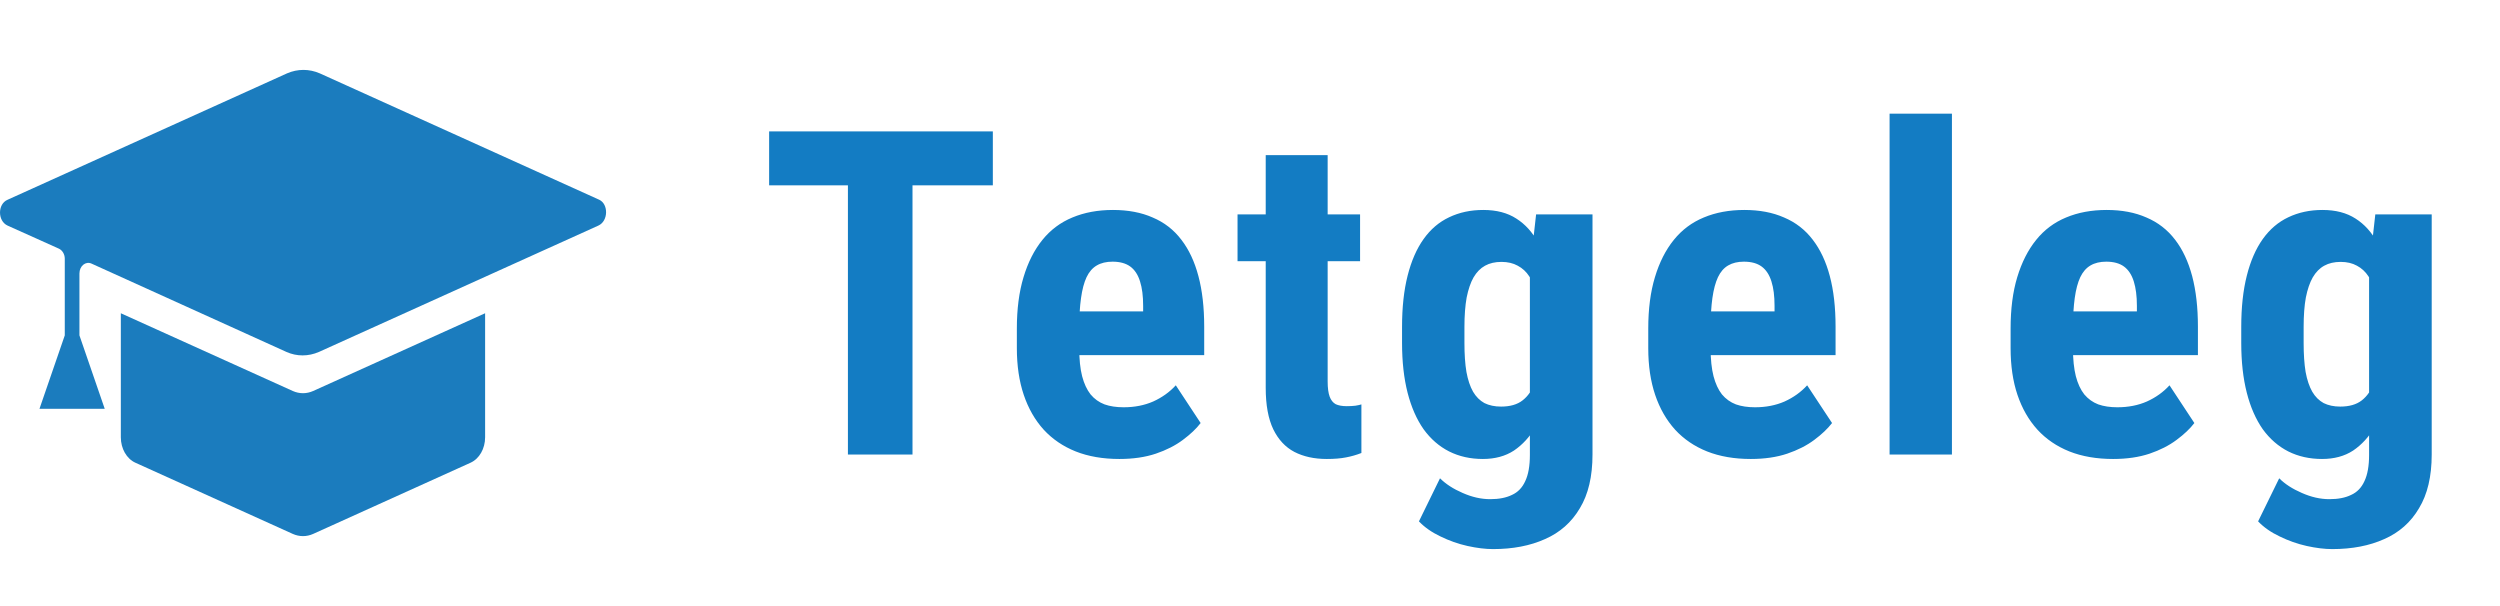
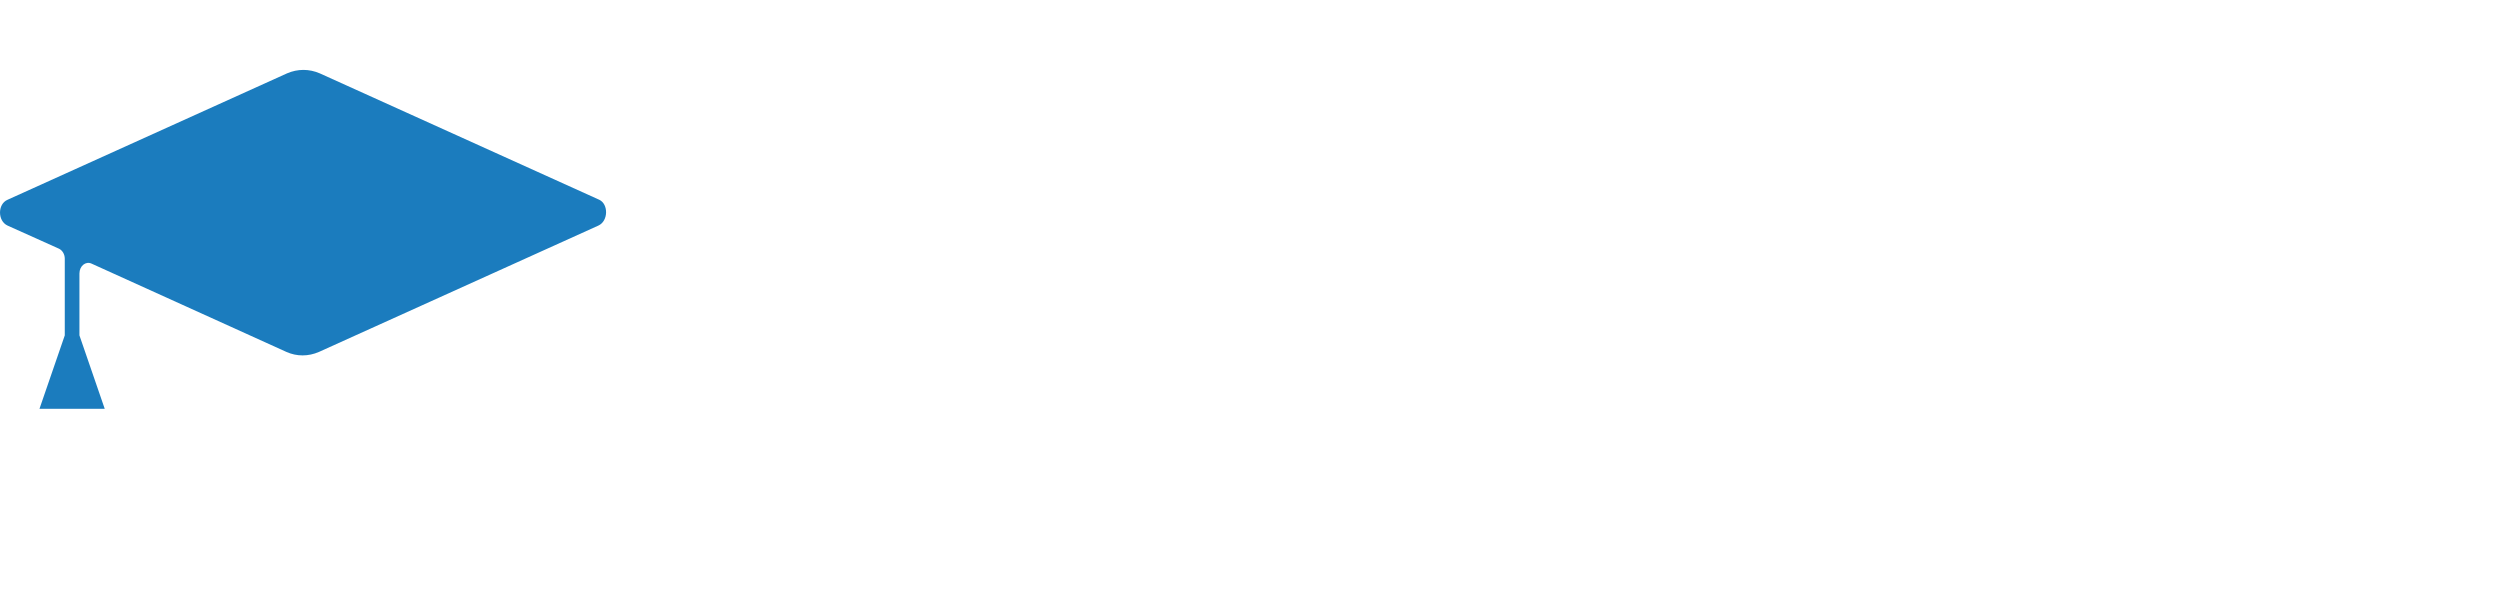
<svg xmlns="http://www.w3.org/2000/svg" width="66" height="16" viewBox="0 0 66 16" fill="none">
-   <path d="M12.807 11.545C12.807 11.842 12.656 12.112 12.42 12.217L8.268 14.095C8.094 14.173 7.904 14.173 7.729 14.095L3.577 12.217C3.342 12.112 3.19 11.842 3.19 11.545V8.27L7.729 10.322C7.904 10.4 8.094 10.4 8.268 10.322L12.807 8.27V11.545Z" fill="#1B7CBE" />
  <path d="M15.798 5.955L8.42 9.291C8.139 9.413 7.835 9.413 7.562 9.291L2.416 6.959C2.264 6.889 2.097 7.02 2.097 7.221V8.854L2.765 10.793H1.042L1.71 8.854V6.828C1.71 6.715 1.649 6.61 1.558 6.566L0.199 5.955C-0.066 5.833 -0.066 5.387 0.199 5.274L7.577 1.937C7.858 1.815 8.162 1.815 8.443 1.937L15.821 5.274C16.064 5.387 16.064 5.833 15.798 5.955Z" fill="#1B7CBE" />
-   <path d="M24.09 3.469V12H22.385V3.469H24.09ZM26.211 3.469V4.893H20.305V3.469H26.211ZM29.552 12.117C29.119 12.117 28.734 12.051 28.398 11.918C28.066 11.785 27.785 11.594 27.554 11.344C27.324 11.09 27.148 10.783 27.027 10.424C26.906 10.065 26.845 9.654 26.845 9.193V8.672C26.845 8.156 26.904 7.705 27.021 7.318C27.138 6.928 27.304 6.6 27.519 6.334C27.734 6.068 27.998 5.871 28.31 5.742C28.627 5.609 28.984 5.543 29.382 5.543C29.781 5.543 30.131 5.609 30.431 5.742C30.736 5.871 30.988 6.066 31.187 6.328C31.386 6.586 31.537 6.906 31.638 7.289C31.74 7.672 31.791 8.117 31.791 8.625V9.375H27.543V8.221H30.179V8.074C30.179 7.816 30.152 7.602 30.097 7.43C30.043 7.254 29.957 7.123 29.84 7.037C29.722 6.951 29.566 6.908 29.371 6.908C29.207 6.908 29.068 6.941 28.955 7.008C28.841 7.074 28.752 7.178 28.685 7.318C28.619 7.459 28.57 7.643 28.539 7.869C28.507 8.092 28.492 8.359 28.492 8.672V9.193C28.492 9.486 28.517 9.732 28.568 9.932C28.619 10.127 28.693 10.287 28.791 10.412C28.892 10.533 29.015 10.621 29.16 10.676C29.304 10.727 29.472 10.752 29.664 10.752C29.953 10.752 30.212 10.701 30.443 10.6C30.677 10.494 30.877 10.352 31.041 10.172L31.697 11.168C31.584 11.316 31.427 11.465 31.228 11.613C31.029 11.762 30.791 11.883 30.513 11.977C30.236 12.07 29.916 12.117 29.552 12.117ZM35.906 5.66V6.896H32.671V5.66H35.906ZM33.415 4.096H35.05V10.066C35.05 10.242 35.068 10.377 35.103 10.471C35.138 10.565 35.191 10.631 35.261 10.67C35.335 10.705 35.433 10.723 35.554 10.723C35.636 10.723 35.712 10.719 35.782 10.711C35.853 10.699 35.906 10.688 35.941 10.676V11.959C35.812 12.01 35.675 12.049 35.531 12.076C35.39 12.104 35.222 12.117 35.027 12.117C34.698 12.117 34.413 12.055 34.171 11.93C33.933 11.805 33.747 11.605 33.614 11.332C33.482 11.055 33.415 10.691 33.415 10.242V4.096ZM40.553 5.66H42.042V12C42.042 12.578 41.931 13.051 41.708 13.418C41.489 13.789 41.182 14.06 40.788 14.232C40.397 14.408 39.94 14.496 39.417 14.496C39.218 14.496 38.993 14.469 38.743 14.414C38.497 14.359 38.259 14.275 38.028 14.162C37.798 14.053 37.608 13.92 37.46 13.764L38.016 12.627C38.169 12.779 38.368 12.908 38.614 13.014C38.86 13.123 39.102 13.178 39.341 13.178C39.571 13.178 39.763 13.141 39.915 13.066C40.071 12.996 40.188 12.875 40.266 12.703C40.348 12.531 40.389 12.301 40.389 12.012V7.131L40.553 5.66ZM37.014 9.053V8.631C37.014 8.115 37.063 7.664 37.161 7.277C37.259 6.891 37.399 6.568 37.583 6.311C37.766 6.053 37.991 5.861 38.257 5.736C38.526 5.607 38.827 5.543 39.159 5.543C39.507 5.543 39.798 5.619 40.032 5.771C40.266 5.92 40.456 6.129 40.6 6.398C40.749 6.668 40.862 6.986 40.94 7.354C41.022 7.721 41.085 8.123 41.128 8.561V9.17C41.085 9.584 41.014 9.971 40.917 10.33C40.823 10.69 40.698 11.002 40.542 11.268C40.386 11.533 40.194 11.742 39.968 11.895C39.741 12.043 39.468 12.117 39.147 12.117C38.819 12.117 38.522 12.051 38.257 11.918C37.995 11.785 37.77 11.59 37.583 11.332C37.399 11.07 37.259 10.75 37.161 10.371C37.063 9.988 37.014 9.549 37.014 9.053ZM38.661 8.631V9.053C38.661 9.35 38.678 9.605 38.714 9.82C38.753 10.031 38.811 10.205 38.889 10.342C38.968 10.475 39.067 10.574 39.188 10.641C39.313 10.703 39.46 10.734 39.628 10.734C39.866 10.734 40.056 10.68 40.196 10.57C40.341 10.457 40.446 10.303 40.513 10.107C40.583 9.908 40.622 9.68 40.63 9.422V8.314C40.626 8.1 40.6 7.906 40.553 7.734C40.511 7.562 40.45 7.416 40.372 7.295C40.294 7.174 40.192 7.08 40.067 7.014C39.946 6.947 39.803 6.914 39.639 6.914C39.471 6.914 39.327 6.947 39.206 7.014C39.085 7.08 38.983 7.184 38.901 7.324C38.823 7.461 38.763 7.639 38.719 7.857C38.681 8.072 38.661 8.33 38.661 8.631ZM46.221 12.117C45.788 12.117 45.403 12.051 45.067 11.918C44.735 11.785 44.453 11.594 44.223 11.344C43.993 11.09 43.817 10.783 43.696 10.424C43.575 10.065 43.514 9.654 43.514 9.193V8.672C43.514 8.156 43.573 7.705 43.69 7.318C43.807 6.928 43.973 6.6 44.188 6.334C44.403 6.068 44.666 5.871 44.979 5.742C45.295 5.609 45.653 5.543 46.051 5.543C46.45 5.543 46.799 5.609 47.1 5.742C47.405 5.871 47.657 6.066 47.856 6.328C48.055 6.586 48.206 6.906 48.307 7.289C48.409 7.672 48.459 8.117 48.459 8.625V9.375H44.211V8.221H46.848V8.074C46.848 7.816 46.821 7.602 46.766 7.43C46.711 7.254 46.625 7.123 46.508 7.037C46.391 6.951 46.235 6.908 46.039 6.908C45.875 6.908 45.737 6.941 45.623 7.008C45.51 7.074 45.42 7.178 45.354 7.318C45.288 7.459 45.239 7.643 45.207 7.869C45.176 8.092 45.16 8.359 45.16 8.672V9.193C45.16 9.486 45.186 9.732 45.237 9.932C45.288 10.127 45.362 10.287 45.459 10.412C45.561 10.533 45.684 10.621 45.828 10.676C45.973 10.727 46.141 10.752 46.332 10.752C46.621 10.752 46.881 10.701 47.112 10.6C47.346 10.494 47.545 10.352 47.709 10.172L48.366 11.168C48.252 11.316 48.096 11.465 47.897 11.613C47.698 11.762 47.459 11.883 47.182 11.977C46.905 12.07 46.584 12.117 46.221 12.117ZM51.531 3V12H49.885V3H51.531ZM55.787 12.117C55.353 12.117 54.968 12.051 54.632 11.918C54.3 11.785 54.019 11.594 53.789 11.344C53.558 11.09 53.382 10.783 53.261 10.424C53.14 10.065 53.08 9.654 53.08 9.193V8.672C53.08 8.156 53.138 7.705 53.255 7.318C53.373 6.928 53.539 6.6 53.754 6.334C53.968 6.068 54.232 5.871 54.544 5.742C54.861 5.609 55.218 5.543 55.617 5.543C56.015 5.543 56.365 5.609 56.666 5.742C56.97 5.871 57.222 6.066 57.422 6.328C57.621 6.586 57.771 6.906 57.873 7.289C57.974 7.672 58.025 8.117 58.025 8.625V9.375H53.777V8.221H56.414V8.074C56.414 7.816 56.386 7.602 56.332 7.43C56.277 7.254 56.191 7.123 56.074 7.037C55.957 6.951 55.8 6.908 55.605 6.908C55.441 6.908 55.302 6.941 55.189 7.008C55.076 7.074 54.986 7.178 54.919 7.318C54.853 7.459 54.804 7.643 54.773 7.869C54.742 8.092 54.726 8.359 54.726 8.672V9.193C54.726 9.486 54.752 9.732 54.802 9.932C54.853 10.127 54.927 10.287 55.025 10.412C55.127 10.533 55.25 10.621 55.394 10.676C55.539 10.727 55.707 10.752 55.898 10.752C56.187 10.752 56.447 10.701 56.677 10.6C56.912 10.494 57.111 10.352 57.275 10.172L57.931 11.168C57.818 11.316 57.662 11.465 57.462 11.613C57.263 11.762 57.025 11.883 56.748 11.977C56.47 12.07 56.15 12.117 55.787 12.117ZM62.708 5.66H64.197V12C64.197 12.578 64.085 13.051 63.862 13.418C63.644 13.789 63.337 14.06 62.943 14.232C62.552 14.408 62.095 14.496 61.572 14.496C61.372 14.496 61.148 14.469 60.898 14.414C60.652 14.359 60.413 14.275 60.183 14.162C59.952 14.053 59.763 13.92 59.614 13.764L60.171 12.627C60.323 12.779 60.523 12.908 60.769 13.014C61.015 13.123 61.257 13.178 61.495 13.178C61.726 13.178 61.917 13.141 62.069 13.066C62.226 12.996 62.343 12.875 62.421 12.703C62.503 12.531 62.544 12.301 62.544 12.012V7.131L62.708 5.66ZM59.169 9.053V8.631C59.169 8.115 59.218 7.664 59.316 7.277C59.413 6.891 59.554 6.568 59.737 6.311C59.921 6.053 60.146 5.861 60.411 5.736C60.681 5.607 60.982 5.543 61.314 5.543C61.661 5.543 61.952 5.619 62.187 5.771C62.421 5.92 62.611 6.129 62.755 6.398C62.904 6.668 63.017 6.986 63.095 7.354C63.177 7.721 63.239 8.123 63.282 8.561V9.17C63.239 9.584 63.169 9.971 63.072 10.33C62.978 10.69 62.853 11.002 62.697 11.268C62.54 11.533 62.349 11.742 62.122 11.895C61.896 12.043 61.622 12.117 61.302 12.117C60.974 12.117 60.677 12.051 60.411 11.918C60.15 11.785 59.925 11.59 59.737 11.332C59.554 11.07 59.413 10.75 59.316 10.371C59.218 9.988 59.169 9.549 59.169 9.053ZM60.816 8.631V9.053C60.816 9.35 60.833 9.605 60.868 9.82C60.907 10.031 60.966 10.205 61.044 10.342C61.122 10.475 61.222 10.574 61.343 10.641C61.468 10.703 61.614 10.734 61.782 10.734C62.021 10.734 62.21 10.68 62.351 10.57C62.495 10.457 62.601 10.303 62.667 10.107C62.737 9.908 62.777 9.68 62.784 9.422V8.314C62.781 8.1 62.755 7.906 62.708 7.734C62.665 7.562 62.605 7.416 62.527 7.295C62.448 7.174 62.347 7.08 62.222 7.014C62.101 6.947 61.958 6.914 61.794 6.914C61.626 6.914 61.482 6.947 61.361 7.014C61.239 7.08 61.138 7.184 61.056 7.324C60.978 7.461 60.917 7.639 60.874 7.857C60.835 8.072 60.816 8.33 60.816 8.631Z" fill="#137CC3" />
</svg>